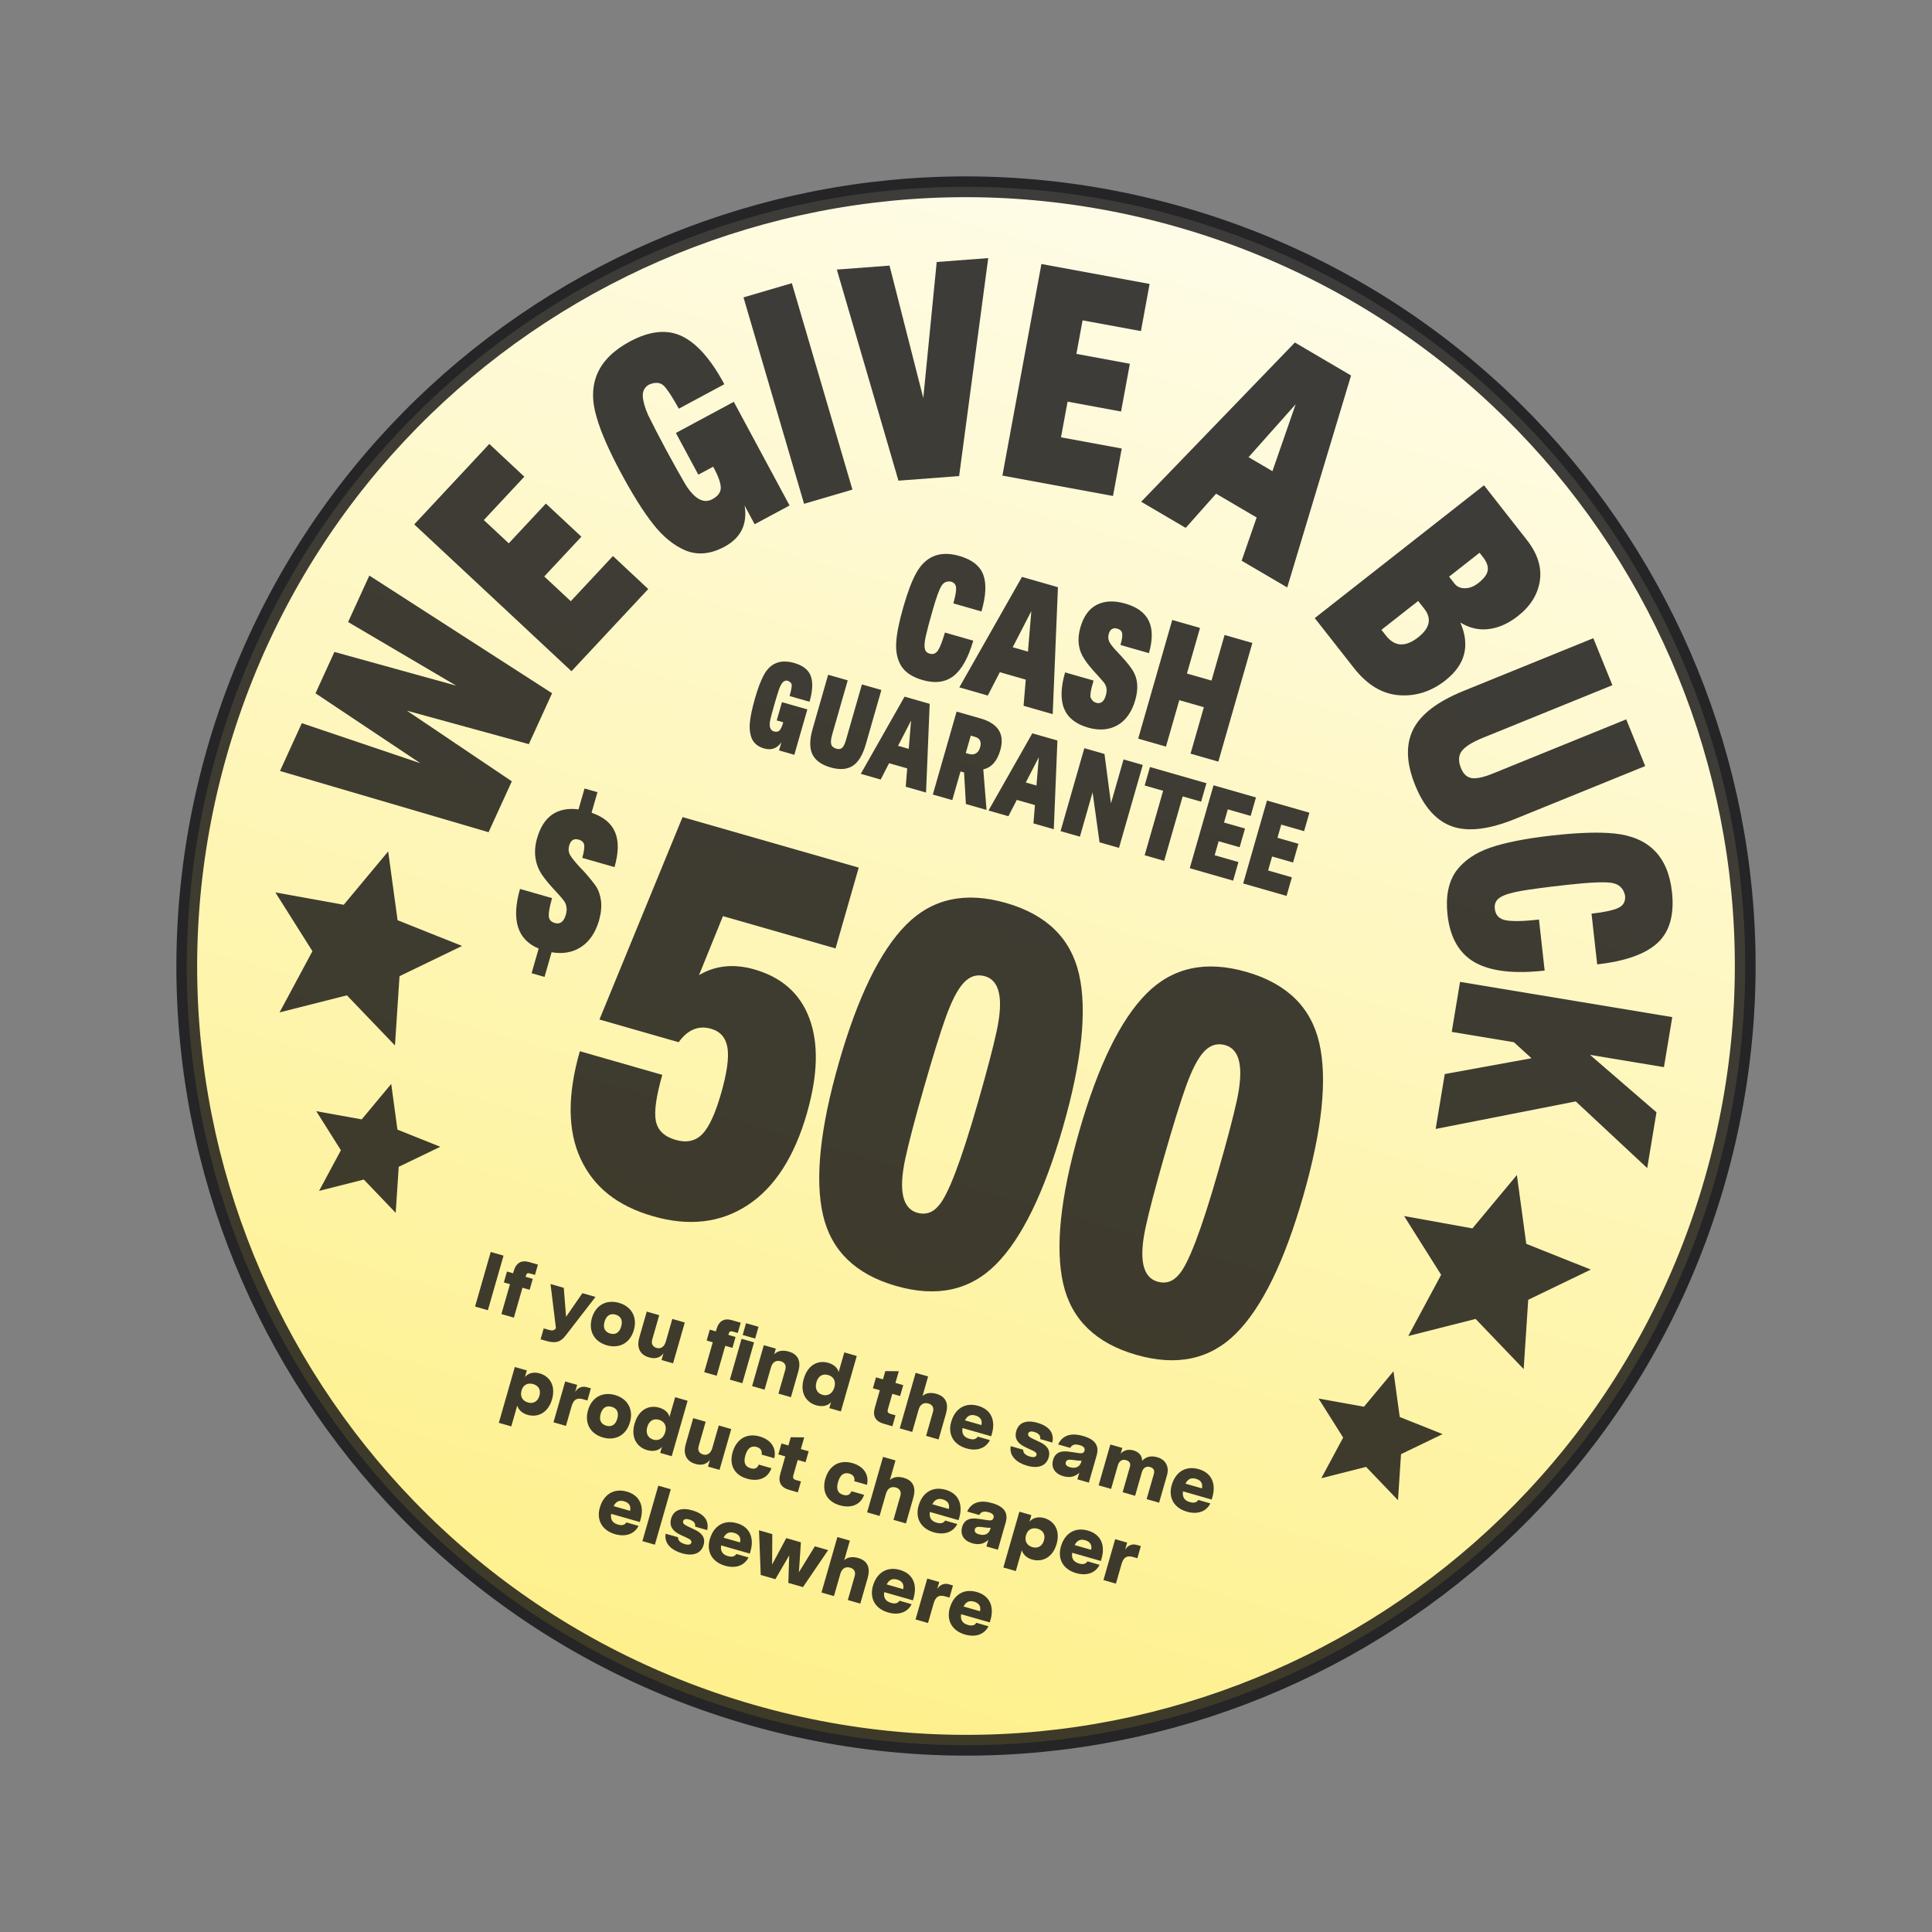
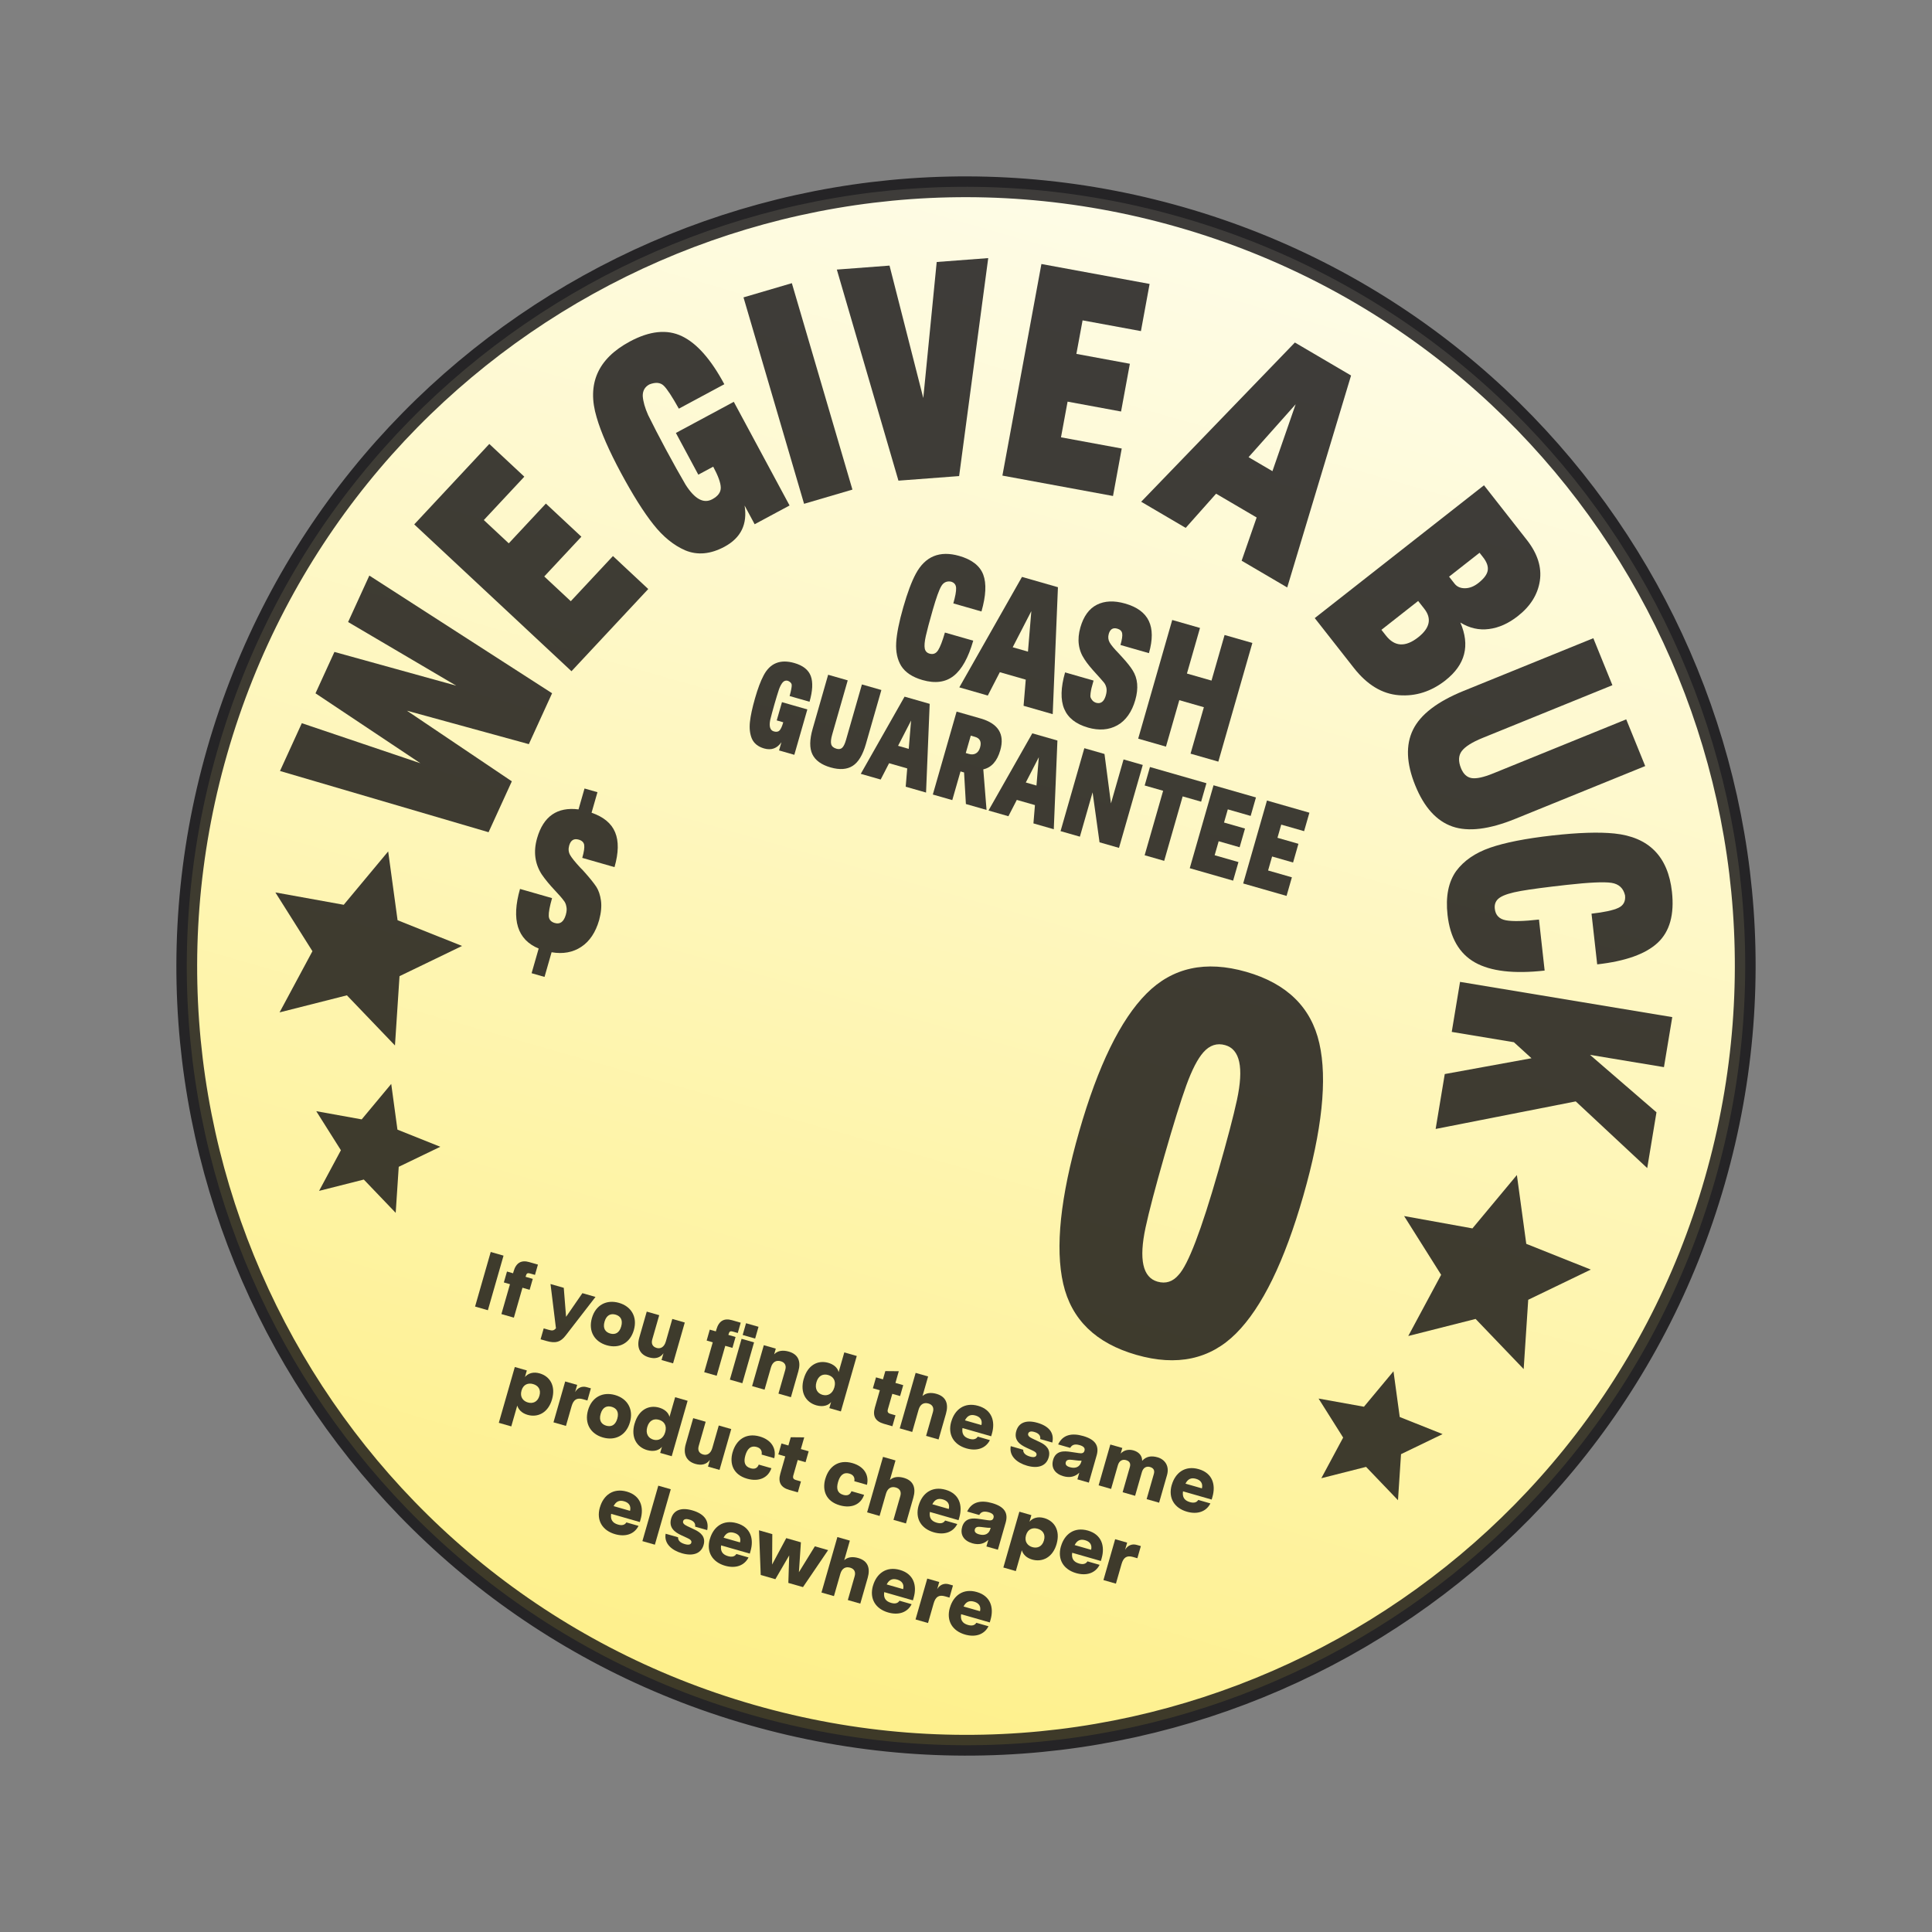
<svg xmlns="http://www.w3.org/2000/svg" width="186" height="186" viewBox="0 0 186 186" fill="none">
  <rect x="0" y="0" width="186" height="186" fill="#808080" stroke="none" />
  <path d="M72.327 165.096C112.144 176.514 153.677 153.491 165.095 113.675C176.512 73.858 153.49 32.325 113.673 20.907C73.856 9.49 32.323 32.512 20.905 72.329C9.488 112.146 32.51 153.679 72.327 165.096Z" fill="url(#paint0_linear_13018_67335)" stroke="#0E0D0F" stroke-opacity="0.8" stroke-width="2" stroke-miterlimit="10" />
  <path d="M35.557 55.412L53.151 66.742L50.913 71.641L39.176 68.421L49.275 75.221L47.036 80.12L26.956 74.225L29.057 69.624L40.471 73.479L30.374 66.748L32.196 62.764L43.92 66.011L33.513 59.884L35.556 55.416L35.557 55.412Z" fill="#0E0D0F" fill-opacity="0.8" />
  <path d="M62.41 56.706L55.019 64.621L39.88 50.485L47.107 42.741L50.478 45.892L46.579 50.067L48.981 52.308L52.554 48.48L55.971 51.67L52.397 55.498L54.951 57.88L59.01 53.533L62.407 56.705L62.41 56.706Z" fill="#0E0D0F" fill-opacity="0.8" />
  <path d="M67.228 45.696L65.07 41.682L70.645 38.685L76.014 48.664L72.653 50.471L71.685 48.672C71.975 50.465 71.331 51.785 69.749 52.636C68.41 53.355 67.153 53.473 65.976 52.986C64.865 52.505 63.841 51.677 62.904 50.489C61.965 49.305 60.925 47.651 59.784 45.533C58.636 43.395 57.852 41.609 57.439 40.174C56.479 36.974 57.545 34.54 60.638 32.878C62.548 31.853 64.223 31.679 65.651 32.366C67.083 33.05 68.446 34.591 69.733 36.991L65.355 39.344C64.703 38.174 64.215 37.431 63.893 37.125C63.57 36.819 63.112 36.777 62.519 37.009C62.084 37.243 61.871 37.614 61.879 38.125C61.914 38.644 62.084 39.257 62.399 39.963C62.869 40.919 63.441 42.024 64.112 43.276C64.832 44.616 65.462 45.741 66.002 46.661C66.883 48.047 67.737 48.514 68.571 48.065C69.127 47.767 69.402 47.388 69.391 46.936C69.381 46.48 69.14 45.812 68.663 44.928L67.232 45.697L67.228 45.696Z" fill="#0E0D0F" fill-opacity="0.8" />
  <path d="M76.234 27.262L82.066 47.136L77.411 48.503L71.579 28.63L76.234 27.262Z" fill="#0E0D0F" fill-opacity="0.8" />
  <path d="M90.184 25.223L95.14 24.848L92.338 45.833L86.496 46.274L80.565 25.953L85.638 25.57L88.888 38.319L90.179 25.226L90.184 25.223Z" fill="#0E0D0F" fill-opacity="0.8" />
  <path d="M107.157 47.751L96.505 45.787L100.26 25.417L110.676 27.335L109.841 31.876L104.224 30.842L103.627 34.07L108.776 35.021L107.928 39.618L102.78 38.667L102.145 42.102L107.993 43.181L107.153 47.75L107.157 47.751Z" fill="#0E0D0F" fill-opacity="0.8" />
  <path d="M119.537 53.982L120.982 49.821L117.077 47.53L114.15 50.821L109.865 48.305L124.663 32.975L130.071 36.151L123.925 56.557L119.537 53.982ZM120.206 44.015L122.501 45.361L124.736 38.922L120.202 44.014L120.206 44.015Z" fill="#0E0D0F" fill-opacity="0.8" />
  <path d="M139.174 65.491C137.794 66.575 136.293 67.055 134.678 66.93C133.064 66.805 131.625 65.934 130.355 64.322L126.576 59.506L142.868 46.72L146.994 51.982C148.027 53.3 148.444 54.617 148.245 55.924C148.044 57.235 147.339 58.366 146.127 59.314C145.227 60.022 144.3 60.437 143.342 60.559C142.387 60.683 141.467 60.475 140.592 59.933C141.549 62.144 141.069 63.995 139.165 65.493L139.174 65.491ZM136.533 61.356C137.665 60.466 137.86 59.547 137.117 58.603L136.531 57.858L132.994 60.636L133.433 61.194C134.272 62.264 135.307 62.321 136.533 61.356ZM139.51 55.523L140.039 56.196C140.271 56.489 140.606 56.636 141.039 56.632C141.476 56.629 141.904 56.462 142.323 56.133C142.865 55.707 143.169 55.302 143.229 54.913C143.289 54.524 143.137 54.1 142.77 53.636L142.441 53.217L139.507 55.518L139.51 55.523Z" fill="#0E0D0F" fill-opacity="0.8" />
  <path d="M156.562 69.255L158.39 73.751L145.89 78.829C143.369 79.855 141.344 80.1 139.821 79.569C138.297 79.038 137.105 77.721 136.254 75.622C135.391 73.501 135.319 71.711 136.037 70.249C136.755 68.788 138.373 67.546 140.894 66.52L153.394 61.442L155.231 65.966L142.731 71.044C141.725 71.453 141.061 71.874 140.733 72.301C140.409 72.73 140.382 73.287 140.655 73.959C140.886 74.526 141.231 74.843 141.695 74.912C142.158 74.98 142.839 74.829 143.734 74.466L156.562 69.255Z" fill="#0E0D0F" fill-opacity="0.8" />
  <path d="M139.359 88.083C139.163 86.321 139.44 84.908 140.196 83.851C140.94 82.854 142.025 82.109 143.46 81.61C144.893 81.115 146.882 80.723 149.432 80.436C151.941 80.155 153.939 80.091 155.425 80.244C158.739 80.587 160.585 82.454 160.963 85.847C161.206 88.041 160.753 89.681 159.592 90.763C158.431 91.846 156.492 92.538 153.767 92.843L153.221 87.962C154.435 87.827 155.292 87.641 155.795 87.409C156.298 87.177 156.512 86.772 156.449 86.202C156.289 85.507 155.853 85.104 155.137 84.993C154.42 84.885 152.994 84.951 150.856 85.189C148.838 85.414 147.358 85.609 146.426 85.774C145.472 85.941 144.8 86.15 144.412 86.402C144.023 86.654 143.855 87.016 143.909 87.485C143.977 88.112 144.336 88.484 144.987 88.602C145.633 88.719 146.696 88.695 148.163 88.529L148.708 93.44C145.749 93.772 143.511 93.51 141.998 92.658C140.485 91.805 139.606 90.279 139.359 88.083Z" fill="#0E0D0F" fill-opacity="0.8" />
  <path d="M158.584 112.455L151.702 106.035L138.214 108.688L139.092 103.403L147.442 101.881L145.747 100.338L139.764 99.345L140.563 94.529L160.994 97.921L160.194 102.737L153.073 101.554L159.474 107.084L158.584 112.455Z" fill="#0E0D0F" fill-opacity="0.8" />
-   <path d="M77.696 107.143C76.486 111.363 74.581 114.322 71.977 116.025C69.372 117.728 66.344 118.087 62.888 117.096C59.431 116.105 57.172 114.29 55.908 111.585C54.644 108.883 54.614 105.424 55.824 101.205L63.76 103.481C63.175 105.523 62.967 106.994 63.138 107.903C63.309 108.811 63.946 109.426 65.052 109.743C66.091 110.041 66.933 109.863 67.59 109.21C68.244 108.555 68.856 107.242 69.421 105.271C69.986 103.299 70.192 101.836 70.037 100.873C69.88 99.913 69.354 99.3 68.458 99.043C67.249 98.696 66.206 99.128 65.337 100.337L57.712 98.151L65.711 78.665L82.672 83.528L80.441 91.307L69.6 88.199L67.296 93.879C68.872 92.945 70.648 92.762 72.619 93.327C75.282 94.091 77.055 95.677 77.935 98.079C78.819 100.483 78.736 103.5 77.695 107.13L77.696 107.143Z" fill="#0E0D0F" fill-opacity="0.8" />
-   <path d="M103.885 93.805C104.671 97.266 104.157 102.16 102.342 108.489C100.527 114.818 98.372 119.232 95.877 121.732C93.38 124.236 90.181 124.926 86.274 123.805C82.367 122.685 80.019 120.404 79.229 116.958C78.438 113.512 78.95 108.626 80.764 102.301C82.577 95.976 84.736 91.55 87.237 89.031C89.738 86.511 92.941 85.809 96.848 86.93C100.755 88.05 103.099 90.343 103.885 93.805ZM94.149 106.139C95.021 103.097 95.624 100.799 95.958 99.249C96.621 96.147 96.247 94.394 94.829 93.987C94.034 93.759 93.331 93.989 92.725 94.675C92.168 95.302 91.625 96.36 91.083 97.851C90.544 99.342 89.838 101.611 88.965 104.653C88.093 107.695 87.49 109.993 87.156 111.544C86.499 114.609 86.882 116.348 88.3 116.755C89.094 116.982 89.776 116.767 90.338 116.103C91.254 115.13 92.523 111.809 94.149 106.139Z" fill="#0E0D0F" fill-opacity="0.8" />
  <path d="M127.016 100.437C127.802 103.899 127.288 108.793 125.473 115.122C123.658 121.451 121.503 125.865 119.008 128.365C116.511 130.868 113.312 131.559 109.405 130.438C105.498 129.318 103.15 127.037 102.36 123.591C101.569 120.145 102.081 115.259 103.895 108.934C105.708 102.609 107.867 98.183 110.368 95.664C112.869 93.144 116.072 92.442 119.979 93.562C123.886 94.683 126.23 96.975 127.016 100.437ZM117.279 112.772C118.152 109.73 118.755 107.432 119.089 105.882C119.751 102.78 119.378 101.026 117.959 100.62C117.165 100.392 116.462 100.622 115.855 101.307C115.299 101.935 114.756 102.993 114.213 104.484C113.675 105.975 112.968 108.244 112.096 111.286C111.224 114.328 110.62 116.626 110.287 118.177C109.63 121.242 110.013 122.981 111.431 123.387C112.225 123.615 112.907 123.4 113.469 122.736C114.385 121.763 115.654 118.441 117.279 112.772Z" fill="#0E0D0F" fill-opacity="0.8" />
  <path d="M74.779 69.356L75.283 67.599L77.725 68.299L76.472 72.668L75.002 72.247L75.228 71.46C74.809 72.055 74.256 72.255 73.564 72.057C72.98 71.889 72.584 71.57 72.38 71.102C72.196 70.655 72.133 70.129 72.196 69.522C72.259 68.916 72.422 68.155 72.688 67.226C72.954 66.298 73.23 65.56 73.514 65.03C74.133 63.84 75.123 63.444 76.475 63.831C77.312 64.072 77.837 64.492 78.059 65.09C78.277 65.686 78.237 66.513 77.936 67.56L76.02 67.01C76.161 66.491 76.227 66.142 76.222 65.965C76.217 65.788 76.095 65.647 75.859 65.545C75.67 65.49 75.502 65.536 75.362 65.684C75.227 65.842 75.102 66.067 74.998 66.358C74.864 66.764 74.719 67.24 74.561 67.789C74.394 68.374 74.259 68.874 74.157 69.289C74.023 69.935 74.138 70.31 74.501 70.414C74.746 70.484 74.931 70.452 75.054 70.32C75.177 70.189 75.295 69.928 75.407 69.537L74.779 69.356Z" fill="#0E0D0F" fill-opacity="0.8" />
  <path d="M82.98 65.893L84.853 66.43L83.361 71.633C83.059 72.684 82.636 73.384 82.092 73.732C81.547 74.081 80.835 74.133 79.962 73.882C79.089 73.632 78.496 73.21 78.212 72.62C77.927 72.033 77.935 71.215 78.237 70.164L79.728 64.961L81.613 65.501L80.121 70.704C80.001 71.123 79.967 71.434 80.022 71.647C80.078 71.855 80.245 72.001 80.526 72.082C80.763 72.15 80.947 72.117 81.082 71.989C81.217 71.861 81.341 71.61 81.448 71.235L82.979 65.897L82.98 65.893Z" fill="#0E0D0F" fill-opacity="0.8" />
  <path d="M87.195 75.74L87.341 73.978L85.595 73.477L84.785 75.049L82.869 74.5L87.086 67.069L89.504 67.762L89.154 76.302L87.191 75.739L87.195 75.74ZM86.46 71.802L87.487 72.096L87.713 69.369L86.46 71.802Z" fill="#0E0D0F" fill-opacity="0.8" />
  <path d="M94.665 74.072L94.978 77.975L92.99 77.405L92.814 74.366L92.471 74.268L91.679 77.029L89.806 76.492L92.096 68.508L94.399 69.168C96.11 69.659 96.745 70.679 96.3 72.232C95.998 73.282 95.451 73.895 94.661 74.07L94.665 74.072ZM94.356 71.957C94.511 71.415 94.347 71.078 93.869 70.94L93.459 70.823L92.978 72.498L93.275 72.583C93.539 72.659 93.766 72.642 93.957 72.53C94.146 72.422 94.278 72.229 94.357 71.953L94.356 71.957Z" fill="#0E0D0F" fill-opacity="0.8" />
  <path d="M99.492 79.272L99.638 77.509L97.892 77.009L97.082 78.581L95.166 78.031L99.383 70.6L101.801 71.293L101.451 79.834L99.488 79.27L99.492 79.272ZM98.757 75.333L99.784 75.627L100.01 72.9L98.757 75.333Z" fill="#0E0D0F" fill-opacity="0.8" />
  <path d="M110.018 73.644L107.729 81.629L105.856 81.092L105.187 76.282L103.964 80.549L102.103 80.016L104.393 72.031L106.332 72.588L106.956 77.345L108.169 73.114L110.018 73.644Z" fill="#0E0D0F" fill-opacity="0.8" />
  <path d="M116.147 75.403L115.637 77.18L113.859 76.671L112.08 82.877L110.199 82.338L111.979 76.131L110.201 75.622L110.711 73.844L116.151 75.404L116.147 75.403Z" fill="#0E0D0F" fill-opacity="0.8" />
  <path d="M118.716 84.783L114.541 83.586L116.83 75.602L120.915 76.773L120.405 78.551L118.205 77.92L117.841 79.188L119.86 79.767L119.343 81.568L117.325 80.989L116.938 82.337L119.23 82.994L118.716 84.783Z" fill="#0E0D0F" fill-opacity="0.8" />
  <path d="M123.861 86.252L119.685 85.055L121.975 77.07L126.06 78.242L125.55 80.019L123.349 79.388L122.986 80.657L125.004 81.236L124.488 83.037L122.469 82.458L122.083 83.805L124.374 84.462L123.861 86.252Z" fill="#0E0D0F" fill-opacity="0.8" />
  <path d="M88.816 65.471C87.837 65.19 87.151 64.733 86.755 64.102C86.387 63.492 86.232 62.751 86.279 61.883C86.328 61.013 86.557 59.872 86.962 58.458C87.368 57.044 87.764 55.99 88.168 55.238C89.073 53.556 90.469 52.982 92.35 53.521C93.567 53.87 94.339 54.472 94.66 55.321C94.98 56.174 94.923 57.355 94.489 58.868L91.779 58.09C91.973 57.415 92.064 56.919 92.048 56.603C92.032 56.286 91.867 56.085 91.551 55.994C91.147 55.925 90.837 56.068 90.624 56.425C90.41 56.783 90.133 57.554 89.793 58.74C89.472 59.861 89.252 60.688 89.134 61.218C89.012 61.761 88.979 62.162 89.028 62.424C89.076 62.685 89.229 62.853 89.49 62.928C89.838 63.028 90.113 62.919 90.315 62.6C90.517 62.282 90.735 61.716 90.97 60.898L93.696 61.68C93.225 63.324 92.597 64.452 91.813 65.069C91.029 65.687 90.029 65.819 88.812 65.47L88.816 65.471Z" fill="#0E0D0F" fill-opacity="0.8" />
  <path d="M98.543 67.949L98.752 65.431L96.256 64.715L95.098 66.962L92.357 66.175L98.39 55.541L101.851 56.533L101.348 68.754L98.54 67.948L98.543 67.949ZM97.496 62.313L98.966 62.735L99.289 58.834L97.496 62.313Z" fill="#0E0D0F" fill-opacity="0.8" />
  <path d="M104.729 70.04C103.575 69.709 102.819 69.112 102.453 68.241C102.09 67.372 102.118 66.204 102.539 64.734L105.281 65.521C105.187 65.849 105.121 66.078 105.089 66.218C105.055 66.354 105.023 66.524 104.994 66.73C104.965 66.935 104.967 67.077 105.002 67.164C105.037 67.251 105.093 67.34 105.172 67.435C105.252 67.531 105.364 67.601 105.515 67.657C105.973 67.789 106.288 67.554 106.459 66.957C106.543 66.665 106.562 66.418 106.515 66.212C106.466 66.01 106.387 65.838 106.272 65.702C106.036 65.421 105.79 65.145 105.539 64.872C105.037 64.326 104.66 63.868 104.418 63.49C103.814 62.599 103.677 61.572 104.011 60.407C104.32 59.328 104.85 58.599 105.6 58.22C106.35 57.841 107.259 57.802 108.326 58.108C109.467 58.435 110.227 58.991 110.6 59.778C110.974 60.56 110.981 61.597 110.612 62.881L107.871 62.095C108.02 61.573 108.076 61.2 108.034 60.974C107.992 60.748 107.833 60.6 107.561 60.522C107.146 60.403 106.875 60.574 106.744 61.028C106.66 61.32 106.689 61.593 106.826 61.846C106.967 62.101 107.27 62.461 107.732 62.936L108.122 63.364C108.525 63.809 108.833 64.196 109.041 64.53C109.536 65.309 109.622 66.261 109.297 67.395C108.972 68.529 108.388 69.37 107.574 69.825C106.759 70.28 105.81 70.354 104.72 70.042L104.729 70.04Z" fill="#0E0D0F" fill-opacity="0.8" />
  <path d="M112.854 59.688L115.528 60.454L114.27 64.844L116.636 65.522L117.895 61.133L120.569 61.9L117.293 73.325L114.618 72.558L115.901 68.086L113.534 67.408L112.252 71.88L109.577 71.113L112.854 59.688Z" fill="#0E0D0F" fill-opacity="0.8" />
  <path d="M57.684 88.573C57.343 89.762 56.767 90.623 55.96 91.157C55.153 91.691 54.196 91.865 53.104 91.676L52.423 94.051L51.179 93.694L51.86 91.32C49.807 90.47 49.211 88.555 50.064 85.58L53.149 86.465C52.918 87.271 52.814 87.844 52.831 88.186C52.848 88.529 53.044 88.756 53.415 88.862C53.925 89.009 54.279 88.743 54.473 88.067C54.565 87.747 54.579 87.473 54.519 87.251C54.483 87.031 54.391 86.833 54.233 86.651C54.096 86.458 53.828 86.155 53.439 85.74C52.921 85.189 52.492 84.673 52.16 84.189C51.491 83.154 51.337 81.99 51.707 80.698C52.312 78.589 53.642 77.666 55.697 77.922L56.274 75.911L57.519 76.268L56.952 78.243C58.107 78.643 58.868 79.271 59.22 80.129C59.578 80.984 59.556 82.102 59.161 83.481L56.056 82.591C56.225 82.002 56.284 81.587 56.241 81.335C56.196 81.088 56.017 80.921 55.709 80.832C55.251 80.701 54.944 80.891 54.798 81.401C54.703 81.733 54.731 82.036 54.881 82.305C55.03 82.575 55.361 82.986 55.867 83.533C56.031 83.691 56.188 83.86 56.345 84.042C56.836 84.597 57.191 85.045 57.414 85.383C57.633 85.724 57.781 86.164 57.857 86.703C57.929 87.241 57.874 87.866 57.684 88.573Z" fill="#0E0D0F" fill-opacity="0.8" />
  <path d="M47.244 120.531L48.477 120.885L46.97 126.139L45.737 125.786L47.244 120.531Z" fill="#0E0D0F" fill-opacity="0.8" />
  <path d="M49.093 123.633L48.508 123.465L48.81 122.414L49.394 122.582L49.446 122.4C49.692 121.543 50.216 121.296 50.939 121.503L51.789 121.746L51.504 122.738L51.011 122.596C50.793 122.534 50.694 122.596 50.637 122.797L50.6 122.923L51.292 123.122L50.99 124.173L50.299 123.974L49.473 126.854L48.272 126.51L49.098 123.63L49.093 123.633Z" fill="#0E0D0F" fill-opacity="0.8" />
  <path d="M52.34 127.887L52.822 128.025C53.13 128.114 53.301 128.116 53.475 127.926L53.523 127.876L53 123.617L54.276 123.983L54.498 126.774L56.07 124.497L57.33 124.859L54.462 128.568C53.971 129.206 53.489 129.354 52.604 129.1L52.043 128.939L52.344 127.888L52.34 127.887Z" fill="#0E0D0F" fill-opacity="0.8" />
  <path d="M56.985 126.894C57.348 125.626 58.404 125.091 59.589 125.43C60.774 125.77 61.386 126.784 61.022 128.052C60.659 129.32 59.603 129.855 58.418 129.515C57.233 129.176 56.621 128.162 56.985 126.894ZM58.743 128.382C59.201 128.513 59.618 128.355 59.805 127.703C59.992 127.051 59.718 126.695 59.264 126.564C58.81 126.434 58.388 126.591 58.201 127.243C58.014 127.895 58.289 128.251 58.743 128.382Z" fill="#0E0D0F" fill-opacity="0.8" />
  <path d="M61.547 128.774L62.264 126.273L63.465 126.618L62.795 128.953C62.673 129.379 62.844 129.663 63.219 129.771C63.594 129.879 63.948 129.689 64.103 129.148L64.725 126.979L65.926 127.324L64.799 131.255L63.689 130.936L63.876 130.284C63.527 130.77 63.005 130.83 62.48 130.679C61.579 130.421 61.28 129.703 61.548 128.77L61.547 128.774Z" fill="#0E0D0F" fill-opacity="0.8" />
  <path d="M68.616 129.227L68.032 129.059L68.333 128.008L68.918 128.176L68.97 127.994C69.216 127.137 69.74 126.889 70.463 127.097L71.312 127.34L71.028 128.332L70.534 128.19C70.317 128.128 70.218 128.189 70.16 128.391L70.124 128.517L70.815 128.715L70.514 129.766L69.823 129.568L68.997 132.448L67.796 132.104L68.621 129.224L68.616 129.227Z" fill="#0E0D0F" fill-opacity="0.8" />
  <path d="M71.824 127.391L73.025 127.735L72.7 128.869L71.499 128.524L71.824 127.391ZM71.394 128.892L72.595 129.236L71.468 133.167L70.267 132.823L71.394 128.892Z" fill="#0E0D0F" fill-opacity="0.8" />
  <path d="M73.531 129.505L74.689 129.837L74.532 130.386C74.876 130.006 75.408 129.97 75.941 130.123C76.873 130.39 77.124 131.095 76.857 132.027L76.144 134.512L74.944 134.168L75.602 131.873C75.724 131.446 75.545 131.16 75.17 131.052C74.728 130.925 74.374 131.114 74.219 131.656L73.607 133.789L72.406 133.445L73.533 129.514L73.531 129.505Z" fill="#0E0D0F" fill-opacity="0.8" />
  <path d="M77.383 132.738C77.768 131.395 78.759 130.922 79.739 131.203C80.24 131.347 80.631 131.656 80.74 132.093L81.283 130.201L82.484 130.545L80.954 135.883L79.843 135.564L80.013 134.972C79.776 135.293 79.251 135.484 78.587 135.294C77.611 135.014 76.989 134.096 77.379 132.737L77.383 132.738ZM79.18 134.284C79.654 134.42 80.14 134.217 80.327 133.565C80.514 132.913 80.205 132.513 79.727 132.376C79.249 132.239 78.786 132.422 78.6 133.07C78.415 133.718 78.706 134.148 79.18 134.284Z" fill="#0E0D0F" fill-opacity="0.8" />
  <path d="M84.226 135.512L84.704 133.845L84.036 133.653L84.337 132.603L85.005 132.794L85.233 132L86.529 132.012L86.206 133.138L86.957 133.354L86.655 134.404L85.905 134.189L85.483 135.659C85.407 135.924 85.479 136.047 85.74 136.121L86.214 136.257L85.912 137.308L85.095 137.074C84.277 136.839 83.99 136.334 84.227 135.508L84.226 135.512Z" fill="#0E0D0F" fill-opacity="0.8" />
  <path d="M88.152 132.172L89.353 132.516L88.813 134.401C89.158 134.076 89.654 134.048 90.156 134.191C91.088 134.459 91.339 135.164 91.072 136.096L90.359 138.581L89.158 138.237L89.816 135.941C89.939 135.514 89.76 135.228 89.385 135.12C88.942 134.994 88.589 135.183 88.433 135.724L87.822 137.858L86.621 137.513L88.151 132.176L88.152 132.172Z" fill="#0E0D0F" fill-opacity="0.8" />
  <path d="M91.584 136.861C91.913 135.711 92.841 134.964 94.177 135.347C95.512 135.73 95.829 136.859 95.5 138.009L95.424 138.274L92.662 137.482C92.583 138.011 92.77 138.359 93.323 138.518C93.722 138.632 93.98 138.552 94.131 138.309L95.3 138.645C94.888 139.458 94.025 139.724 93.041 139.442C91.856 139.102 91.21 138.147 91.579 136.863L91.584 136.861ZM94.484 137.196C94.594 136.723 94.377 136.409 93.911 136.275C93.444 136.141 93.127 136.294 92.9 136.742L94.484 137.196Z" fill="#0E0D0F" fill-opacity="0.8" />
  <path d="M97.307 139.226L98.508 139.571C98.491 139.852 98.684 140.091 99.158 140.227C99.517 140.33 99.73 140.276 99.783 140.09C99.845 139.873 99.637 139.749 99.334 139.611L98.817 139.373C98.205 139.091 97.585 138.66 97.841 137.768C98.068 136.973 98.781 136.665 99.871 136.977C100.962 137.29 101.517 137.919 101.31 138.878L100.145 138.544C100.2 138.217 99.999 137.98 99.576 137.859C99.236 137.761 99.041 137.83 98.988 138.015C98.935 138.201 99.08 138.35 99.386 138.493L100.116 138.839C100.688 139.11 101.182 139.534 100.96 140.308C100.714 141.165 99.898 141.402 98.879 141.109C97.927 140.836 97.128 140.193 97.308 139.222L97.307 139.226Z" fill="#0E0D0F" fill-opacity="0.8" />
  <path d="M101.383 140.552C101.65 139.62 102.472 139.689 103.059 139.776L103.838 139.892C104.14 139.941 104.335 139.919 104.407 139.666C104.48 139.414 104.325 139.237 103.946 139.128C103.428 138.98 103.191 139.121 103.032 139.392L101.871 139.059C102.311 138.12 103.185 137.935 104.279 138.249C105.448 138.584 105.843 139.193 105.577 140.117L104.826 142.737L103.724 142.421L103.908 141.781C103.522 142.157 103.01 142.301 102.374 142.119C101.572 141.889 101.169 141.312 101.386 140.553L101.383 140.552ZM103.007 141.253C103.584 141.418 103.965 141.194 104.094 140.744L104.128 140.625C103.955 140.631 103.796 140.62 103.623 140.596L103.231 140.548C102.934 140.51 102.68 140.514 102.608 140.767C102.543 140.992 102.66 141.153 103.003 141.252L103.007 141.253Z" fill="#0E0D0F" fill-opacity="0.8" />
  <path d="M106.891 139.067L108.048 139.399L107.893 139.94C108.223 139.582 108.692 139.511 109.134 139.638C109.577 139.765 109.969 140.095 109.959 140.639C110.354 140.201 110.853 140.131 111.438 140.298C112.149 140.502 112.604 141.137 112.352 142.014L111.591 144.669L110.39 144.325L111.088 141.891C111.186 141.547 111.044 141.327 110.716 141.233C110.388 141.139 110.064 141.272 109.932 141.731L109.28 144.006L108.079 143.662L108.777 141.228C108.875 140.885 108.737 140.665 108.405 140.57C108.073 140.475 107.753 140.61 107.621 141.068L106.969 143.344L105.768 142.999L106.895 139.068L106.891 139.067Z" fill="#0E0D0F" fill-opacity="0.8" />
  <path d="M112.812 142.954C113.142 141.805 114.07 141.058 115.405 141.44C116.741 141.823 117.058 142.953 116.728 144.103L116.652 144.368L113.891 143.576C113.812 144.105 113.998 144.453 114.552 144.612C114.951 144.726 115.209 144.646 115.36 144.403L116.529 144.738C116.116 145.552 115.253 145.818 114.269 145.536C113.084 145.196 112.439 144.241 112.807 142.957L112.812 142.954ZM115.713 143.29C115.823 142.817 115.605 142.502 115.139 142.369C114.673 142.235 114.355 142.388 114.129 142.836L115.713 143.29Z" fill="#0E0D0F" fill-opacity="0.8" />
  <path d="M49.563 131.606L50.72 131.938L50.539 132.57C50.857 132.191 51.372 132.052 51.956 132.22C52.932 132.5 53.522 133.409 53.146 134.72C52.77 136.032 51.754 136.489 50.794 136.213C50.217 136.048 49.913 135.692 49.797 135.321L49.223 137.324L48.022 136.979L49.563 131.606ZM50.82 135.019C51.27 135.149 51.755 134.997 51.933 134.372C52.112 133.748 51.786 133.381 51.328 133.25C50.869 133.118 50.385 133.257 50.207 133.877C50.029 134.498 50.37 134.89 50.82 135.019Z" fill="#0E0D0F" fill-opacity="0.8" />
  <path d="M54.409 132.997L55.567 133.328L55.369 134.02C55.6 133.616 56.014 133.41 56.488 133.546L56.887 133.66L56.552 134.829L56.125 134.707C55.525 134.535 55.208 134.76 55.026 135.392L54.486 137.277L53.285 136.933L54.412 133.002L54.409 132.997Z" fill="#0E0D0F" fill-opacity="0.8" />
  <path d="M56.61 135.769C56.973 134.501 58.029 133.966 59.214 134.305C60.399 134.645 61.011 135.659 60.647 136.927C60.284 138.195 59.228 138.73 58.043 138.39C56.858 138.051 56.246 137.037 56.61 135.769ZM58.368 137.257C58.826 137.388 59.243 137.23 59.43 136.578C59.617 135.926 59.347 135.571 58.889 135.439C58.431 135.308 58.013 135.466 57.826 136.118C57.639 136.77 57.91 137.125 58.368 137.257Z" fill="#0E0D0F" fill-opacity="0.8" />
  <path d="M61.098 137.051C61.483 135.708 62.474 135.235 63.453 135.516C63.955 135.66 64.346 135.968 64.455 136.406L64.998 134.514L66.199 134.858L64.668 140.195L63.558 139.877L63.728 139.284C63.491 139.605 62.966 139.797 62.302 139.607C61.326 139.327 60.704 138.409 61.094 137.05L61.098 137.051ZM62.895 138.597C63.369 138.732 63.855 138.53 64.042 137.878C64.229 137.226 63.92 136.825 63.442 136.688C62.964 136.551 62.501 136.735 62.315 137.383C62.13 138.031 62.421 138.461 62.895 138.597Z" fill="#0E0D0F" fill-opacity="0.8" />
  <path d="M66.019 139.032L66.736 136.531L67.937 136.876L67.268 139.21C67.145 139.637 67.316 139.921 67.692 140.029C68.067 140.137 68.421 139.947 68.576 139.406L69.198 137.237L70.399 137.581L69.271 141.512L68.161 141.194L68.348 140.542C67.999 141.028 67.478 141.088 66.952 140.937C66.052 140.679 65.753 139.96 66.02 139.028L66.019 139.032Z" fill="#0E0D0F" fill-opacity="0.8" />
  <path d="M70.537 139.798C70.87 138.636 71.8 137.911 73.144 138.296C74.278 138.622 74.761 139.457 74.541 140.386L73.324 140.037C73.387 139.683 73.233 139.417 72.858 139.309C72.249 139.135 71.929 139.522 71.759 140.114C71.574 140.758 71.694 141.19 72.263 141.353C72.662 141.468 72.916 141.344 73.048 141.001L74.265 141.35C73.952 142.278 73.053 142.683 71.927 142.36C70.584 141.975 70.211 140.919 70.534 139.793L70.537 139.798Z" fill="#0E0D0F" fill-opacity="0.8" />
  <path d="M75.122 141.879L75.6 140.212L74.932 140.021L75.234 138.97L75.901 139.161L76.129 138.367L77.425 138.38L77.102 139.506L77.853 139.721L77.552 140.772L76.801 140.556L76.38 142.026C76.304 142.291 76.375 142.414 76.636 142.489L77.11 142.625L76.809 143.675L75.991 143.441C75.173 143.206 74.886 142.701 75.123 141.875L75.122 141.879Z" fill="#0E0D0F" fill-opacity="0.8" />
  <path d="M79.461 142.36C79.794 141.199 80.724 140.474 82.068 140.859C83.201 141.184 83.684 142.02 83.465 142.949L82.248 142.6C82.311 142.246 82.157 141.979 81.781 141.872C81.173 141.697 80.853 142.084 80.683 142.677C80.498 143.321 80.618 143.753 81.187 143.916C81.586 144.03 81.839 143.906 81.972 143.564L83.189 143.913C82.876 144.84 81.977 145.245 80.851 144.922C79.508 144.537 79.135 143.481 79.458 142.355L79.461 142.36Z" fill="#0E0D0F" fill-opacity="0.8" />
  <path d="M85.012 140.258L86.213 140.602L85.672 142.487C86.018 142.162 86.513 142.134 87.015 142.277C87.947 142.545 88.198 143.25 87.931 144.182L87.219 146.667L86.018 146.322L86.676 144.027C86.798 143.6 86.619 143.314 86.244 143.206C85.802 143.08 85.448 143.269 85.293 143.81L84.681 145.944L83.48 145.599L85.011 140.262L85.012 140.258Z" fill="#0E0D0F" fill-opacity="0.8" />
  <path d="M88.443 144.939C88.773 143.789 89.701 143.042 91.036 143.425C92.371 143.808 92.689 144.938 92.359 146.087L92.283 146.352L89.522 145.56C89.443 146.089 89.629 146.437 90.182 146.596C90.581 146.711 90.84 146.631 90.99 146.387L92.16 146.723C91.747 147.536 90.884 147.802 89.9 147.52C88.715 147.18 88.07 146.225 88.438 144.941L88.443 144.939ZM91.344 145.274C91.454 144.802 91.236 144.487 90.77 144.353C90.304 144.22 89.986 144.372 89.76 144.82L91.344 145.274Z" fill="#0E0D0F" fill-opacity="0.8" />
  <path d="M92.625 147.013C92.892 146.081 93.719 146.151 94.301 146.237L95.08 146.353C95.382 146.401 95.577 146.38 95.649 146.127C95.722 145.874 95.571 145.699 95.188 145.589C94.67 145.44 94.433 145.582 94.274 145.853L93.113 145.52C93.553 144.581 94.427 144.396 95.521 144.71C96.691 145.045 97.085 145.654 96.82 146.578L96.069 149.198L94.966 148.882L95.15 148.242C94.764 148.618 94.252 148.762 93.616 148.58C92.814 148.35 92.411 147.773 92.629 147.014L92.625 147.013ZM94.253 147.715C94.83 147.881 95.211 147.656 95.34 147.206L95.374 147.087C95.201 147.093 95.042 147.082 94.869 147.058L94.477 147.01C94.18 146.972 93.927 146.976 93.854 147.229C93.79 147.454 93.906 147.615 94.249 147.714L94.253 147.715Z" fill="#0E0D0F" fill-opacity="0.8" />
  <path d="M98.137 145.536L99.294 145.868L99.113 146.5C99.431 146.121 99.946 145.982 100.531 146.15C101.506 146.429 102.097 147.338 101.721 148.65C101.344 149.962 100.328 150.418 99.368 150.143C98.792 149.978 98.488 149.621 98.372 149.25L97.797 151.253L96.596 150.909L98.137 145.536ZM99.39 148.948C99.841 149.077 100.325 148.925 100.504 148.301C100.683 147.677 100.356 147.31 99.898 147.178C99.44 147.047 98.955 147.186 98.777 147.806C98.599 148.426 98.94 148.819 99.39 148.948Z" fill="#0E0D0F" fill-opacity="0.8" />
  <path d="M102.144 148.868C102.474 147.719 103.402 146.972 104.737 147.354C106.073 147.737 106.39 148.867 106.06 150.017L105.984 150.282L103.223 149.49C103.144 150.019 103.33 150.367 103.884 150.526C104.283 150.64 104.541 150.56 104.692 150.317L105.861 150.652C105.448 151.466 104.585 151.732 103.602 151.45C102.416 151.11 101.771 150.155 102.139 148.871L102.144 148.868ZM105.045 149.204C105.155 148.731 104.937 148.417 104.471 148.283C104.005 148.149 103.688 148.302 103.461 148.75L105.045 149.204Z" fill="#0E0D0F" fill-opacity="0.8" />
  <path d="M107.361 148.184L108.514 148.515L108.316 149.206C108.547 148.802 108.961 148.596 109.435 148.732L109.834 148.846L109.499 150.016L109.072 149.893C108.472 149.721 108.155 149.947 107.974 150.579L107.433 152.463L106.232 152.119L107.359 148.188L107.361 148.184Z" fill="#0E0D0F" fill-opacity="0.8" />
  <path d="M57.757 145.118C58.087 143.969 59.015 143.222 60.351 143.604C61.686 143.987 62.003 145.117 61.674 146.267L61.598 146.532L58.836 145.74C58.757 146.269 58.944 146.617 59.497 146.776C59.896 146.89 60.154 146.81 60.305 146.567L61.474 146.902C61.061 147.716 60.199 147.982 59.215 147.7C58.03 147.36 57.384 146.405 57.752 145.121L57.757 145.118ZM60.658 145.454C60.768 144.981 60.551 144.667 60.084 144.533C59.618 144.399 59.301 144.552 59.074 145L60.658 145.454Z" fill="#0E0D0F" fill-opacity="0.8" />
  <path d="M63.377 143.031L64.578 143.376L63.047 148.713L61.846 148.369L63.377 143.031Z" fill="#0E0D0F" fill-opacity="0.8" />
  <path d="M64.08 147.656L65.281 148C65.265 148.282 65.457 148.521 65.931 148.657C66.291 148.76 66.503 148.706 66.556 148.52C66.618 148.303 66.41 148.179 66.108 148.041L65.59 147.803C64.983 147.521 64.358 147.09 64.614 146.197C64.842 145.403 65.555 145.094 66.645 145.407C67.735 145.72 68.29 146.349 68.084 147.308L66.922 146.975C66.974 146.647 66.776 146.411 66.353 146.29C66.018 146.193 65.819 146.26 65.766 146.446C65.712 146.632 65.858 146.78 66.163 146.924L66.893 147.27C67.465 147.541 67.96 147.965 67.737 148.739C67.492 149.596 66.676 149.833 65.656 149.54C64.704 149.267 63.906 148.623 64.085 147.653L64.08 147.656Z" fill="#0E0D0F" fill-opacity="0.8" />
  <path d="M68.345 148.157C68.675 147.008 69.603 146.261 70.939 146.644C72.274 147.026 72.591 148.156 72.261 149.306L72.186 149.571L69.424 148.779C69.345 149.308 69.532 149.656 70.085 149.815C70.484 149.929 70.742 149.849 70.893 149.606L72.062 149.941C71.649 150.755 70.786 151.021 69.803 150.739C68.618 150.399 67.972 149.444 68.34 148.16L68.345 148.157ZM71.246 148.493C71.356 148.02 71.138 147.706 70.672 147.572C70.206 147.438 69.889 147.591 69.662 148.039L71.246 148.493Z" fill="#0E0D0F" fill-opacity="0.8" />
  <path d="M73.076 147.329L74.352 147.695L74.334 150.623L75.695 148.08L77.106 148.485L76.913 151.363L78.449 148.87L79.725 149.236L77.306 152.796L75.896 152.392L75.98 149.744L74.647 152.034L73.237 151.629L73.072 147.328L73.076 147.329Z" fill="#0E0D0F" fill-opacity="0.8" />
  <path d="M80.617 147.977L81.818 148.321L81.278 150.205C81.623 149.881 82.119 149.852 82.621 149.996C83.553 150.263 83.804 150.968 83.537 151.901L82.824 154.386L81.623 154.041L82.281 151.746C82.404 151.319 82.225 151.033 81.85 150.925C81.407 150.798 81.053 150.988 80.898 151.529L80.287 153.662L79.086 153.318L80.616 147.981L80.617 147.977Z" fill="#0E0D0F" fill-opacity="0.8" />
  <path d="M84.048 152.657C84.378 151.508 85.306 150.761 86.642 151.144C87.977 151.526 88.294 152.656 87.965 153.806L87.889 154.071L85.127 153.279C85.048 153.808 85.235 154.156 85.788 154.315C86.187 154.429 86.445 154.349 86.596 154.106L87.765 154.441C87.352 155.255 86.49 155.521 85.506 155.239C84.321 154.899 83.675 153.944 84.043 152.66L84.048 152.657ZM86.949 152.993C87.059 152.52 86.842 152.206 86.375 152.072C85.909 151.938 85.592 152.091 85.365 152.539L86.949 152.993Z" fill="#0E0D0F" fill-opacity="0.8" />
  <path d="M89.267 151.973L90.424 152.305L90.226 152.996C90.457 152.592 90.871 152.386 91.346 152.522L91.745 152.637L91.409 153.806L90.983 153.684C90.382 153.511 90.065 153.737 89.884 154.369L89.344 156.254L88.142 155.909L89.27 151.978L89.267 151.973Z" fill="#0E0D0F" fill-opacity="0.8" />
  <path d="M91.449 154.782C91.778 153.633 92.707 152.886 94.042 153.269C95.377 153.651 95.695 154.781 95.365 155.931L95.289 156.196L92.528 155.404C92.449 155.933 92.635 156.281 93.188 156.44C93.587 156.554 93.845 156.474 93.996 156.231L95.166 156.566C94.753 157.38 93.89 157.646 92.906 157.364C91.721 157.024 91.076 156.069 91.444 154.785L91.449 154.782ZM94.35 155.118C94.46 154.645 94.242 154.331 93.776 154.197C93.31 154.063 92.992 154.216 92.765 154.664L94.35 155.118Z" fill="#0E0D0F" fill-opacity="0.8" />
  <path d="M146.035 113.123L146.939 119.749L153.151 122.227L147.127 125.134L146.689 131.806L142.062 126.978L135.579 128.621L138.743 122.73L135.179 117.073L141.756 118.262L146.035 113.123Z" fill="#0E0D0F" fill-opacity="0.8" />
  <path d="M37.371 81.968L38.276 88.594L44.483 91.07L38.463 93.979L38.025 100.651L33.398 95.823L26.915 97.466L30.079 91.575L26.511 85.917L33.092 87.107L37.371 81.968Z" fill="#0E0D0F" fill-opacity="0.8" />
  <path d="M37.665 104.353L38.263 108.753L42.39 110.403L38.387 112.333L38.095 116.765L35.025 113.559L30.719 114.65L32.82 110.737L30.448 106.978L34.822 107.767L37.665 104.353Z" fill="#0E0D0F" fill-opacity="0.8" />
  <path d="M134.155 132.016L134.757 136.418L138.881 138.066L134.881 139.997L134.589 144.429L131.516 141.221L127.209 142.313L129.31 138.4L126.942 134.643L131.312 135.43L134.155 132.016Z" fill="#0E0D0F" fill-opacity="0.8" />
  <defs>
    <linearGradient id="paint0_linear_13018_67335" x1="113.673" y1="20.907" x2="72.327" y2="165.096" gradientUnits="userSpaceOnUse">
      <stop stop-color="#FEFCE7" />
      <stop offset="1" stop-color="#FEF08B" />
    </linearGradient>
  </defs>
</svg>